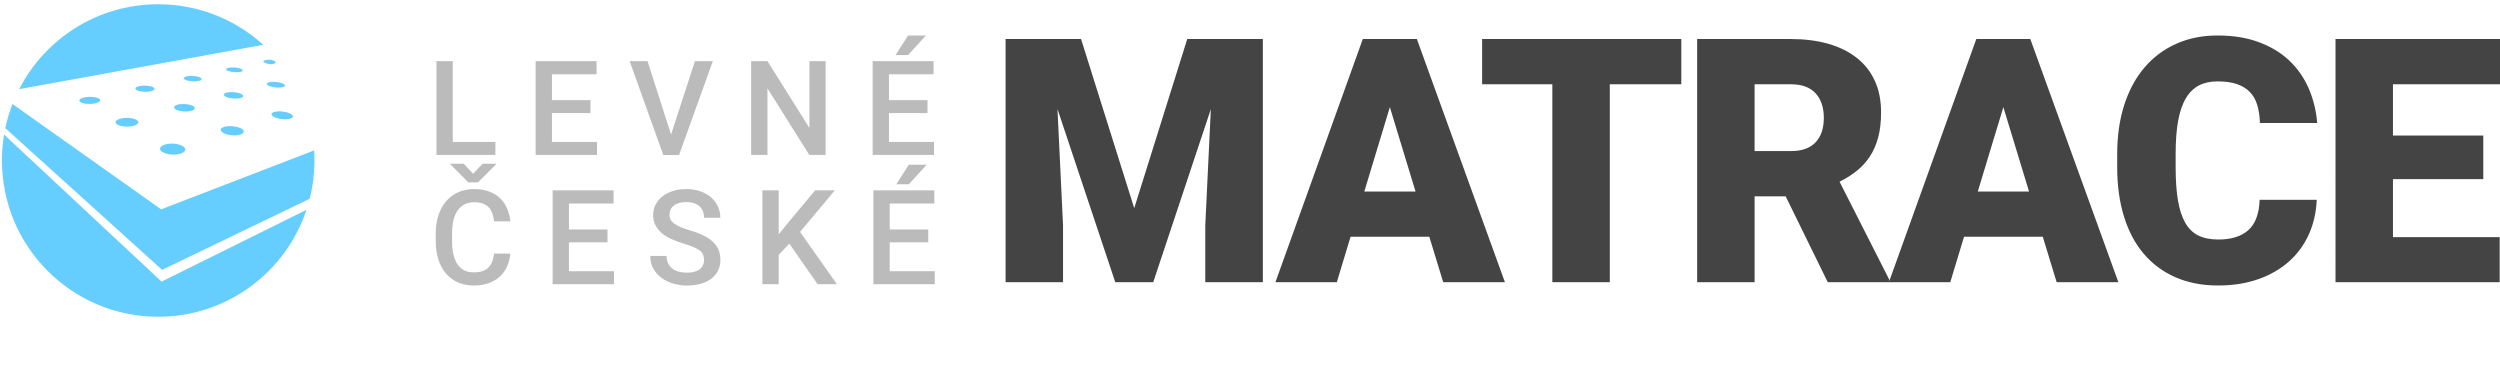
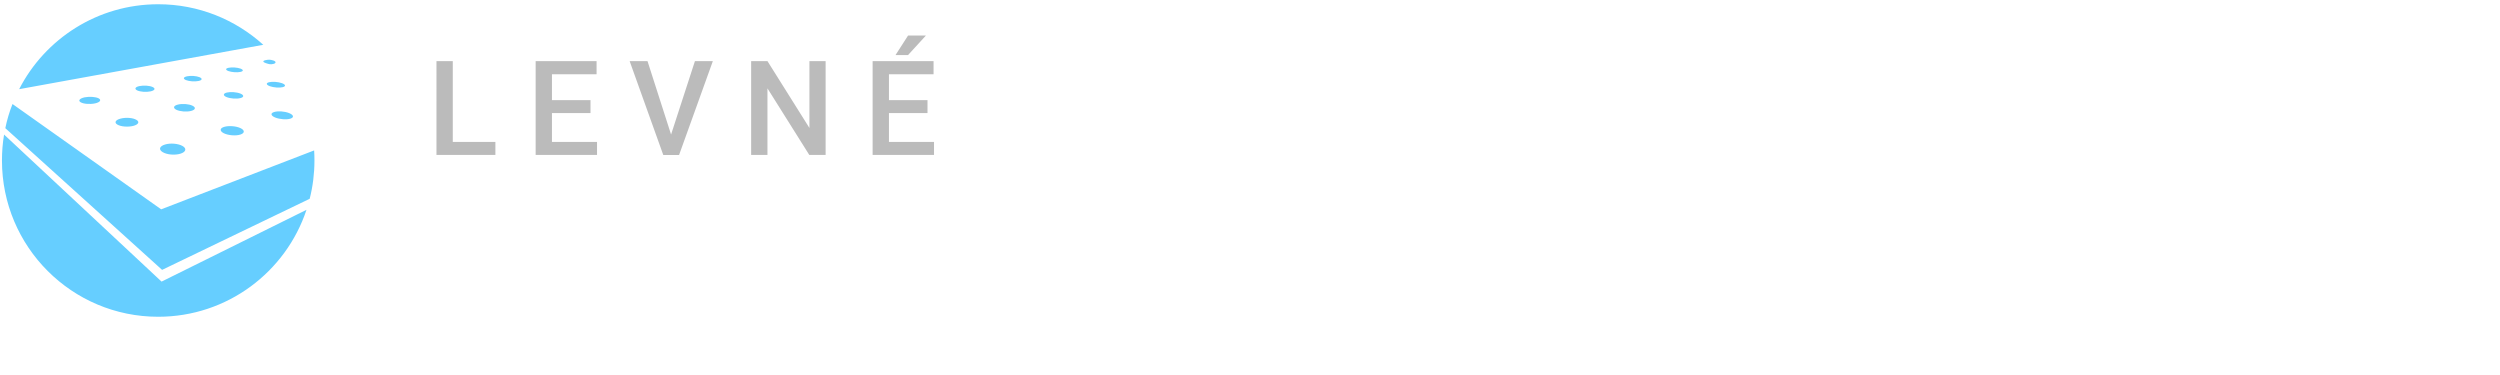
<svg xmlns="http://www.w3.org/2000/svg" version="1.1" id="logo" x="0px" y="0px" width="200px" height="30px" viewBox="0 0 200 30" enable-background="new 0 0 200 30" xml:space="preserve">
  <path id="symbol" fill="#66CEFF" d="M0.157,12.841c0,6.906,5.594,12.5,12.5,12.5c5.525,0,10.212-3.582,11.862-8.556l-11.593,5.743  l-12.6-11.763C0.212,11.441,0.157,12.135,0.157,12.841z M24.775,15.903c0.25-0.981,0.381-2.007,0.381-3.063  c0-0.269-0.006-0.538-0.025-0.806l-12.238,4.712L1,8.322c-0.244,0.619-0.438,1.262-0.575,1.931l12.543,11.337L24.775,15.903z   M21.063,3.584c-2.225-2.012-5.168-3.244-8.406-3.244c-4.85,0-9.057,2.763-11.125,6.794L21.063,3.584z M11.162,6.885  c-0.343,0.068-0.431,0.225-0.194,0.344c0.244,0.119,0.726,0.156,1.075,0.081c0.344-0.075,0.419-0.231,0.175-0.344  C11.976,6.847,11.507,6.816,11.162,6.885z M10.663,10.072c0.425-0.112,0.525-0.331,0.244-0.487c-0.275-0.163-0.825-0.206-1.244-0.1  c-0.419,0.1-0.55,0.319-0.275,0.481C9.663,10.135,10.237,10.178,10.663,10.072z M7.601,8.272c0.4-0.087,0.531-0.269,0.3-0.4  C7.669,7.747,7.175,7.709,6.775,7.785c-0.4,0.087-0.55,0.262-0.325,0.394C6.676,8.316,7.193,8.359,7.601,8.272z M13.206,11.56  c-0.444,0.132-0.538,0.399-0.2,0.606c0.343,0.213,0.994,0.269,1.443,0.125c0.438-0.138,0.5-0.419,0.15-0.613  C14.257,11.484,13.637,11.428,13.206,11.56z M14.237,8.366c-0.356,0.087-0.419,0.269-0.137,0.413  c0.293,0.144,0.831,0.188,1.193,0.094c0.356-0.094,0.394-0.281,0.1-0.419C15.106,8.316,14.587,8.278,14.237,8.366z M14.969,6.104  c-0.3,0.062-0.35,0.193-0.1,0.3c0.256,0.106,0.713,0.138,1.013,0.075c0.3-0.062,0.331-0.2,0.075-0.306  C15.706,6.072,15.262,6.041,14.969,6.104z M17.944,10.147c-0.369,0.106-0.388,0.337-0.038,0.513  c0.356,0.174,0.956,0.225,1.325,0.105c0.363-0.119,0.363-0.35,0-0.519C18.881,10.084,18.307,10.041,17.944,10.147z M18.15,7.403  c-0.306,0.075-0.325,0.238-0.031,0.362c0.306,0.125,0.806,0.163,1.112,0.082c0.306-0.075,0.3-0.238,0-0.362  C18.932,7.366,18.451,7.334,18.15,7.403z M18.294,5.422c-0.263,0.05-0.275,0.169-0.019,0.263c0.262,0.094,0.687,0.125,0.956,0.069  c0.262-0.057,0.256-0.175,0-0.269C18.975,5.397,18.556,5.366,18.294,5.422z M21.232,4.816C21,4.866,21.013,4.972,21.275,5.053  c0.263,0.088,0.356,0.113,0.587,0.063c0.231-0.05,0.256-0.2-0.006-0.281C21.593,4.753,21.462,4.766,21.232,4.816z M22.625,6.972  c0.263-0.069,0.225-0.212-0.075-0.319c-0.3-0.106-0.756-0.138-1.019-0.075c-0.269,0.063-0.244,0.207,0.056,0.319  C21.888,7.003,22.357,7.041,22.625,6.972z M23.238,9.491c0.306-0.1,0.256-0.293-0.107-0.443c-0.356-0.144-0.887-0.182-1.193-0.088  c-0.313,0.088-0.288,0.288,0.069,0.438C22.369,9.547,22.926,9.591,23.238,9.491z" />
-   <path id="matrace" fill="#444444" d="M86.484,3.122l4.254,13.533L94.98,3.122h6.049v19.452h-4.607v-4.54l0.445-9.299l-4.609,13.841  h-3.037L84.598,8.723l0.445,9.313v4.541h-4.596V3.122H86.484z M114.344,18.94h-6.299l-1.1,3.634h-4.91l6.99-19.452h4.324  l7.043,19.452h-4.936L114.344,18.94z M109.145,15.32h4.098l-2.055-6.747L109.145,15.32z M134.504,6.743h-5.719v15.831h-4.598V6.743  h-5.617V3.122h15.934V6.743z M142.854,15.708h-2.486v6.866h-4.596V3.122h7.504c1.098,0,2.092,0.127,2.984,0.381  c0.889,0.254,1.648,0.628,2.277,1.123c0.631,0.494,1.111,1.106,1.447,1.836c0.338,0.729,0.502,1.578,0.502,2.54  c0,0.748-0.076,1.414-0.232,1.998c-0.16,0.583-0.383,1.095-0.676,1.535c-0.295,0.441-0.643,0.825-1.057,1.149  c-0.406,0.325-0.863,0.607-1.357,0.85l3.979,7.842v0.199h-4.922L142.854,15.708z M140.367,12.086h2.908  c0.871,0,1.531-0.233,1.971-0.699c0.441-0.468,0.66-1.122,0.66-1.958c0-0.838-0.223-1.496-0.666-1.972  c-0.445-0.477-1.1-0.715-1.965-0.715h-2.908V12.086z M163.422,18.94h-6.299l-1.1,3.634h-4.91l6.992-19.452h4.32l7.045,19.452h-4.938  L163.422,18.94z M158.223,15.32h4.1l-2.055-6.747L158.223,15.32z M185.338,15.988c-0.043,1.016-0.258,1.944-0.641,2.786  c-0.385,0.841-0.918,1.563-1.6,2.163s-1.496,1.069-2.447,1.401c-0.953,0.334-2.016,0.502-3.195,0.502  c-1.275,0-2.412-0.219-3.41-0.656c-1-0.436-1.846-1.062-2.541-1.877c-0.693-0.814-1.221-1.807-1.584-2.978  c-0.363-1.17-0.545-2.489-0.545-3.947v-1.057c0-1.46,0.191-2.777,0.57-3.949c0.379-1.17,0.92-2.166,1.623-2.986  c0.701-0.82,1.549-1.449,2.535-1.89c0.986-0.442,2.086-0.661,3.299-0.661c1.24,0,2.338,0.174,3.293,0.528  c0.955,0.353,1.766,0.838,2.43,1.462c0.662,0.624,1.184,1.362,1.559,2.217c0.373,0.855,0.605,1.786,0.693,2.792h-4.584  c-0.018-0.543-0.088-1.024-0.215-1.443c-0.127-0.42-0.326-0.766-0.596-1.042c-0.271-0.276-0.615-0.485-1.035-0.628  c-0.418-0.142-0.932-0.214-1.543-0.214c-0.568,0-1.063,0.107-1.48,0.32s-0.768,0.551-1.047,1.017  c-0.279,0.462-0.488,1.063-0.623,1.796s-0.203,1.619-0.203,2.651v1.084c0,1.03,0.061,1.915,0.182,2.644  c0.123,0.729,0.318,1.329,0.584,1.797c0.268,0.468,0.615,0.808,1.047,1.021c0.436,0.214,0.965,0.321,1.592,0.321  c1.057,0,1.865-0.255,2.424-0.762c0.557-0.507,0.855-1.314,0.891-2.418h4.568V15.988z M198.664,14.331h-7.227v4.638h8.535v3.605  h-13.131V3.122H200v3.621h-8.563v4.102h7.227V14.331L198.664,14.331z" />
  <g>
-     <path fill="#BBBBBB" d="M40.827,20.292c-0.035,0.368-0.122,0.706-0.26,1.019c-0.137,0.31-0.328,0.581-0.572,0.808   c-0.243,0.226-0.543,0.402-0.895,0.532c-0.353,0.125-0.76,0.19-1.219,0.19c-0.46,0-0.879-0.085-1.251-0.25   c-0.373-0.168-0.691-0.404-0.955-0.713c-0.264-0.307-0.464-0.679-0.605-1.117c-0.141-0.437-0.211-0.925-0.211-1.468v-0.609   c0-0.54,0.072-1.028,0.216-1.467c0.144-0.439,0.351-0.813,0.619-1.124c0.268-0.311,0.593-0.547,0.972-0.717   c0.379-0.166,0.806-0.252,1.276-0.252c0.448,0,0.844,0.065,1.187,0.193c0.344,0.13,0.636,0.307,0.875,0.538   c0.239,0.228,0.426,0.5,0.562,0.816c0.136,0.316,0.223,0.662,0.261,1.037h-1.299c-0.028-0.236-0.076-0.451-0.142-0.64   c-0.068-0.19-0.163-0.352-0.287-0.482s-0.28-0.233-0.47-0.301c-0.19-0.069-0.417-0.104-0.687-0.104   c-0.295,0-0.554,0.055-0.776,0.167c-0.221,0.113-0.406,0.273-0.555,0.485c-0.147,0.212-0.258,0.472-0.333,0.781   c-0.074,0.311-0.111,0.663-0.111,1.058v0.619c0,0.374,0.033,0.714,0.098,1.021c0.064,0.307,0.167,0.567,0.304,0.786   c0.137,0.22,0.316,0.388,0.531,0.509c0.216,0.12,0.476,0.181,0.78,0.181c0.282,0,0.519-0.032,0.714-0.098   c0.193-0.065,0.354-0.162,0.481-0.289c0.126-0.128,0.227-0.284,0.297-0.469c0.071-0.188,0.12-0.4,0.152-0.642H40.827L40.827,20.292   z M37.85,13.902l0.753-0.801h1.074v0.052l-1.439,1.438h-0.773l-1.428-1.443v-0.047h1.063L37.85,13.902z M48.599,19.385h-3.085v2.31   h3.606v1.041H44.21v-7.508h4.874v1.053h-3.569v2.074h3.085V19.385z M56.324,20.801c0-0.15-0.022-0.284-0.066-0.404   c-0.045-0.117-0.126-0.227-0.246-0.326c-0.119-0.1-0.282-0.194-0.489-0.286c-0.208-0.093-0.476-0.188-0.801-0.287   c-0.357-0.106-0.688-0.229-0.99-0.366c-0.303-0.138-0.564-0.298-0.782-0.479s-0.39-0.392-0.513-0.629   c-0.122-0.238-0.186-0.509-0.186-0.816c0-0.302,0.064-0.581,0.193-0.836c0.129-0.254,0.311-0.473,0.545-0.659   c0.234-0.185,0.514-0.33,0.839-0.433c0.329-0.104,0.688-0.155,1.085-0.155c0.421,0,0.801,0.062,1.14,0.185   c0.336,0.121,0.621,0.288,0.852,0.496c0.232,0.211,0.41,0.453,0.535,0.731c0.125,0.277,0.187,0.571,0.187,0.884h-1.3   c0-0.182-0.028-0.35-0.086-0.504c-0.058-0.153-0.145-0.284-0.262-0.396c-0.115-0.112-0.265-0.198-0.442-0.261   s-0.391-0.093-0.634-0.093c-0.229,0-0.43,0.025-0.598,0.078c-0.169,0.051-0.31,0.123-0.421,0.217   c-0.112,0.091-0.193,0.201-0.248,0.33c-0.053,0.126-0.08,0.264-0.08,0.413c0,0.276,0.131,0.511,0.396,0.694   c0.265,0.188,0.665,0.359,1.205,0.518c0.422,0.121,0.79,0.26,1.099,0.412c0.309,0.15,0.566,0.321,0.771,0.511   c0.204,0.192,0.356,0.407,0.455,0.646c0.1,0.24,0.15,0.509,0.15,0.809c0,0.316-0.063,0.601-0.189,0.853   c-0.125,0.254-0.303,0.468-0.537,0.645c-0.23,0.177-0.512,0.314-0.842,0.407c-0.331,0.096-0.698,0.144-1.103,0.144   c-0.361,0-0.719-0.05-1.068-0.146c-0.352-0.099-0.666-0.247-0.943-0.445c-0.279-0.198-0.504-0.443-0.674-0.74   c-0.169-0.296-0.255-0.643-0.255-1.041h1.304c0,0.235,0.044,0.441,0.127,0.61c0.085,0.172,0.199,0.309,0.346,0.419   c0.146,0.107,0.318,0.187,0.519,0.237c0.197,0.05,0.413,0.075,0.645,0.075c0.452,0,0.793-0.093,1.024-0.277   C56.211,21.348,56.324,21.106,56.324,20.801z M63.148,19.492l-0.853,0.902v2.342h-1.305v-7.509h1.305v3.521l0.722-0.891   l2.199-2.631h1.577l-2.79,3.326l2.951,4.183h-1.549L63.148,19.492z M74.259,19.385h-3.083v2.31h3.604v1.041h-4.911v-7.508h4.875   v1.053h-3.567v2.074h3.083V19.385z M72.704,13.179h1.43l-1.43,1.564h-1.003L72.704,13.179z" />
    <path fill="#BBBBBB" d="M36.222,11.354h3.41v1.042h-4.714V4.888h1.304V11.354z M47.24,9.045h-3.084v2.31h3.606v1.042h-4.91V4.888   h4.874V5.94h-3.57v2.073h3.084V9.045z M53.686,10.763l1.909-5.875h1.433l-2.702,7.51h-1.264l-2.691-7.51H51.8L53.686,10.763z    M66.05,12.396h-1.306l-3.348-5.328v5.328h-1.304V4.888h1.304l3.358,5.349V4.888h1.295V12.396z M74.2,9.045h-3.084v2.31h3.605   v1.042h-4.911V4.888h4.875V5.94h-3.569v2.073H74.2V9.045z M72.646,2.841h1.429l-1.429,1.562h-1.003L72.646,2.841z" />
  </g>
</svg>